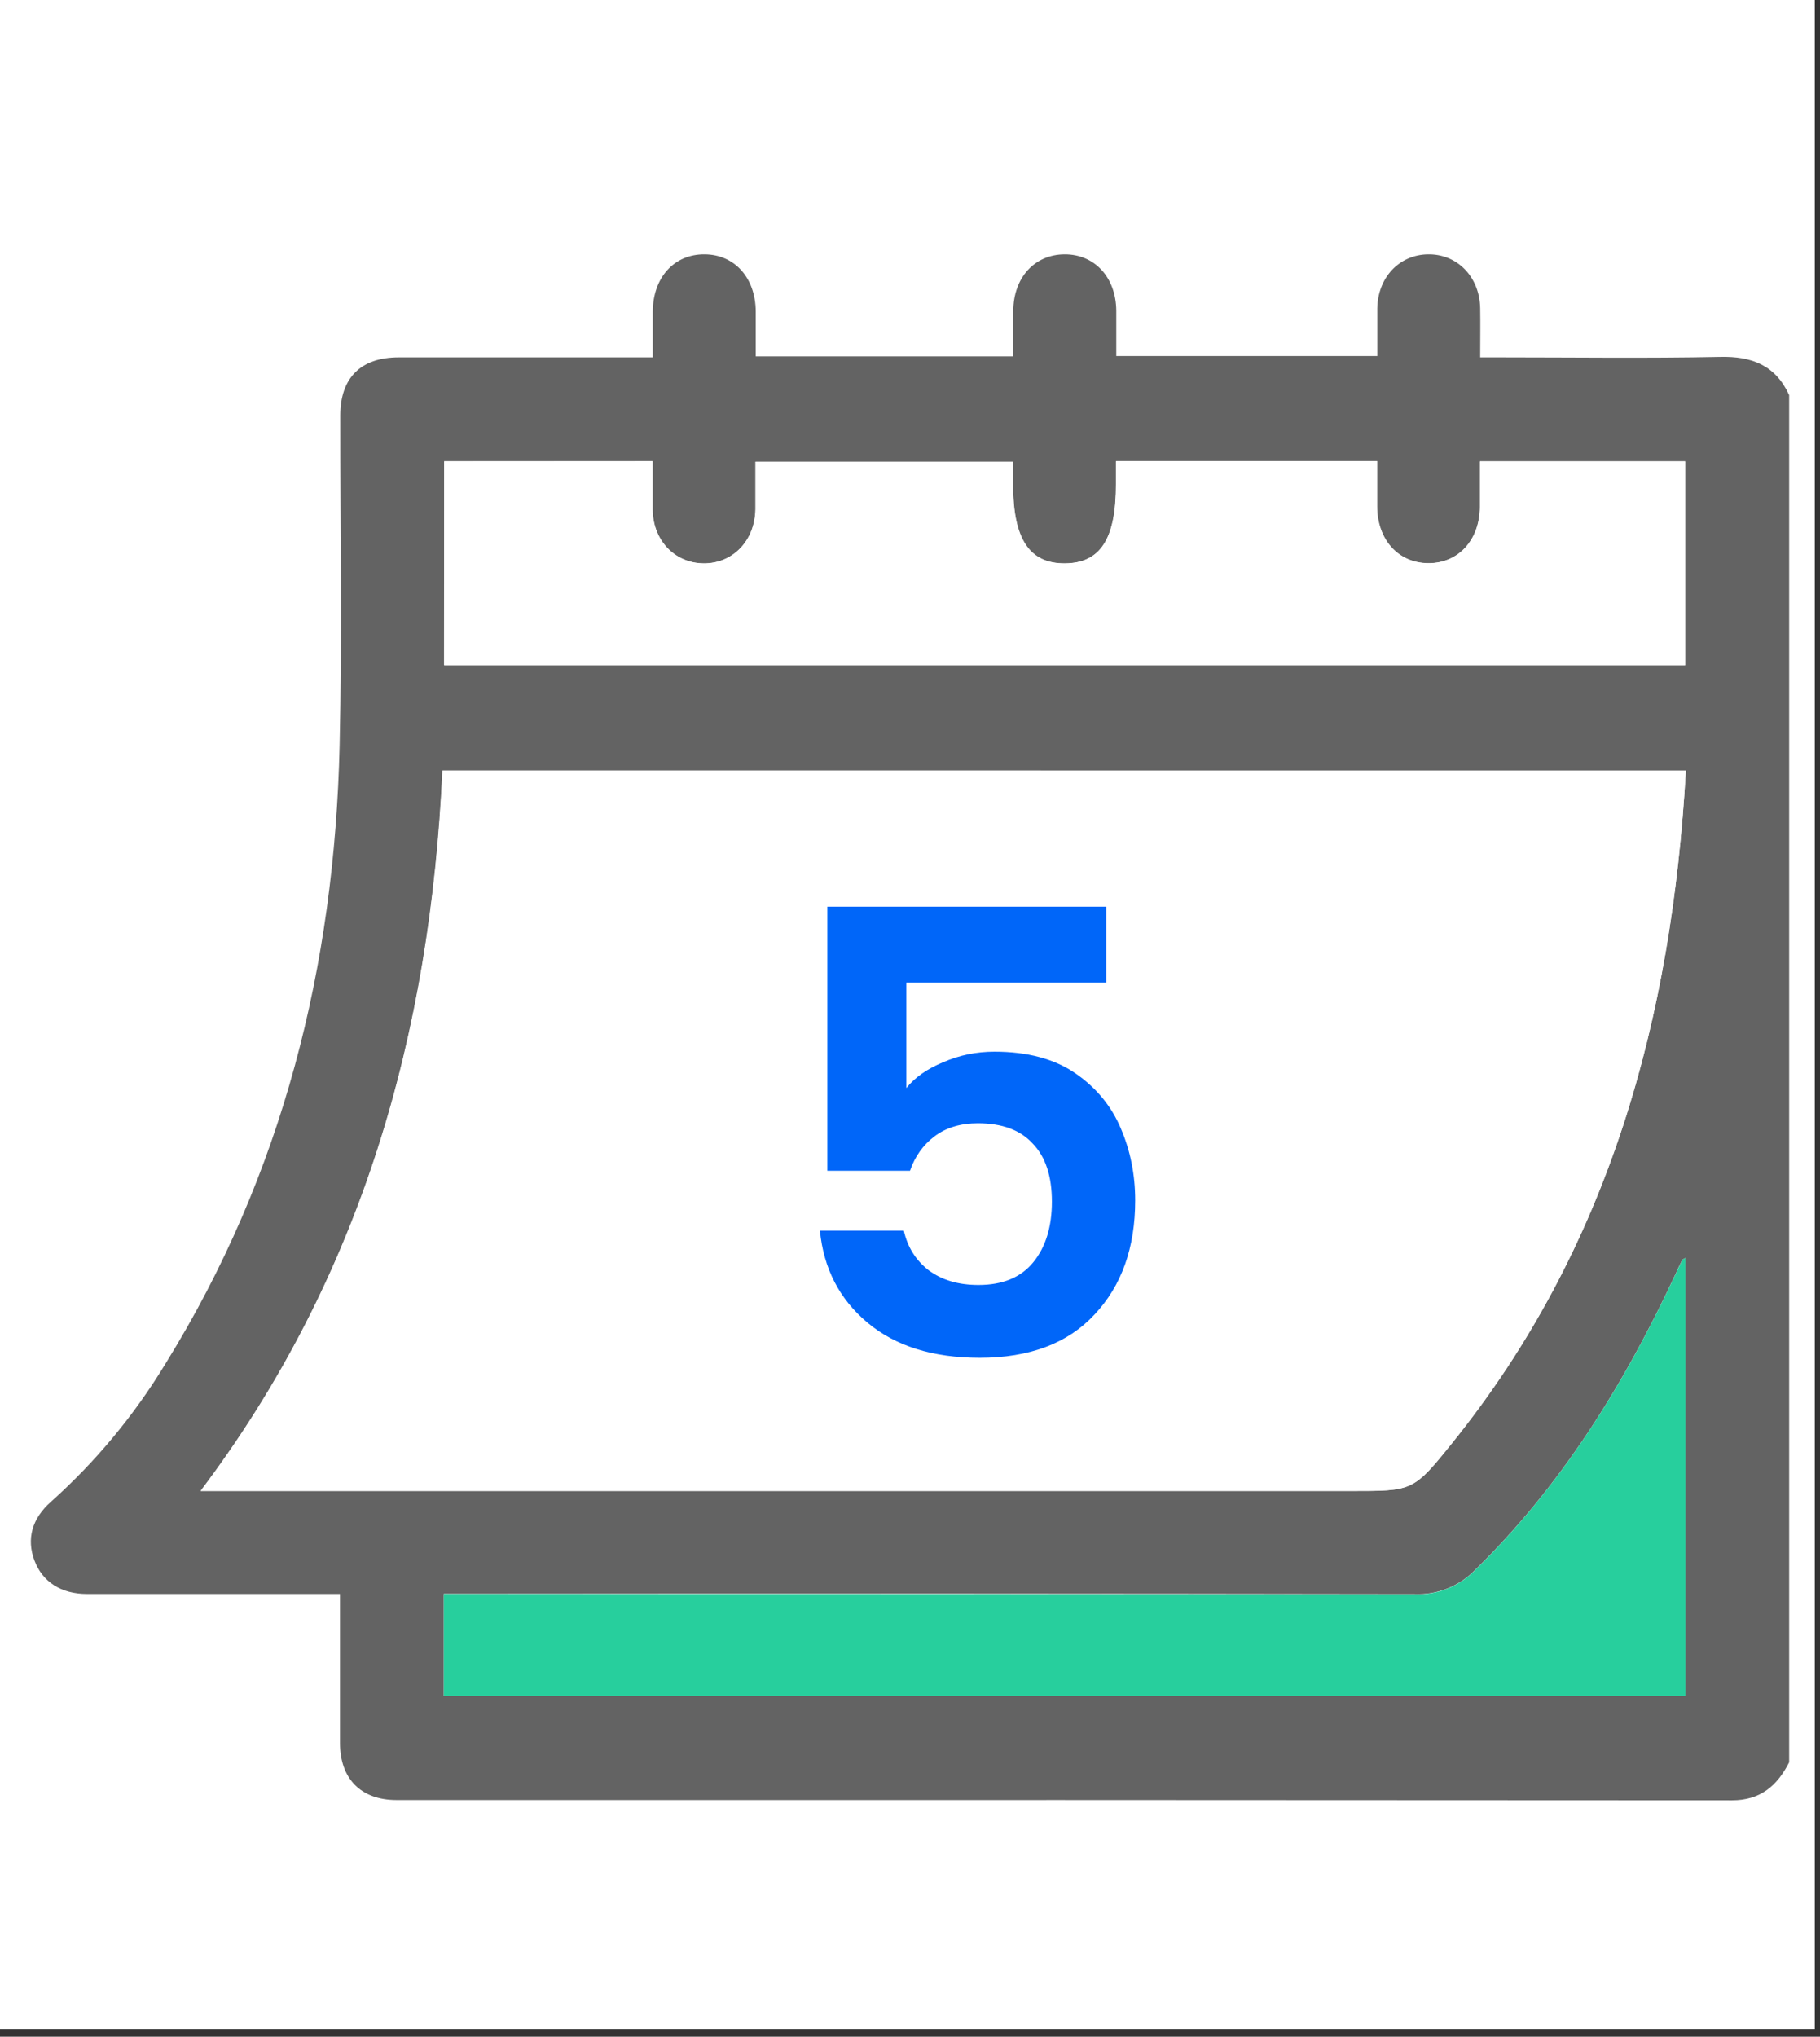
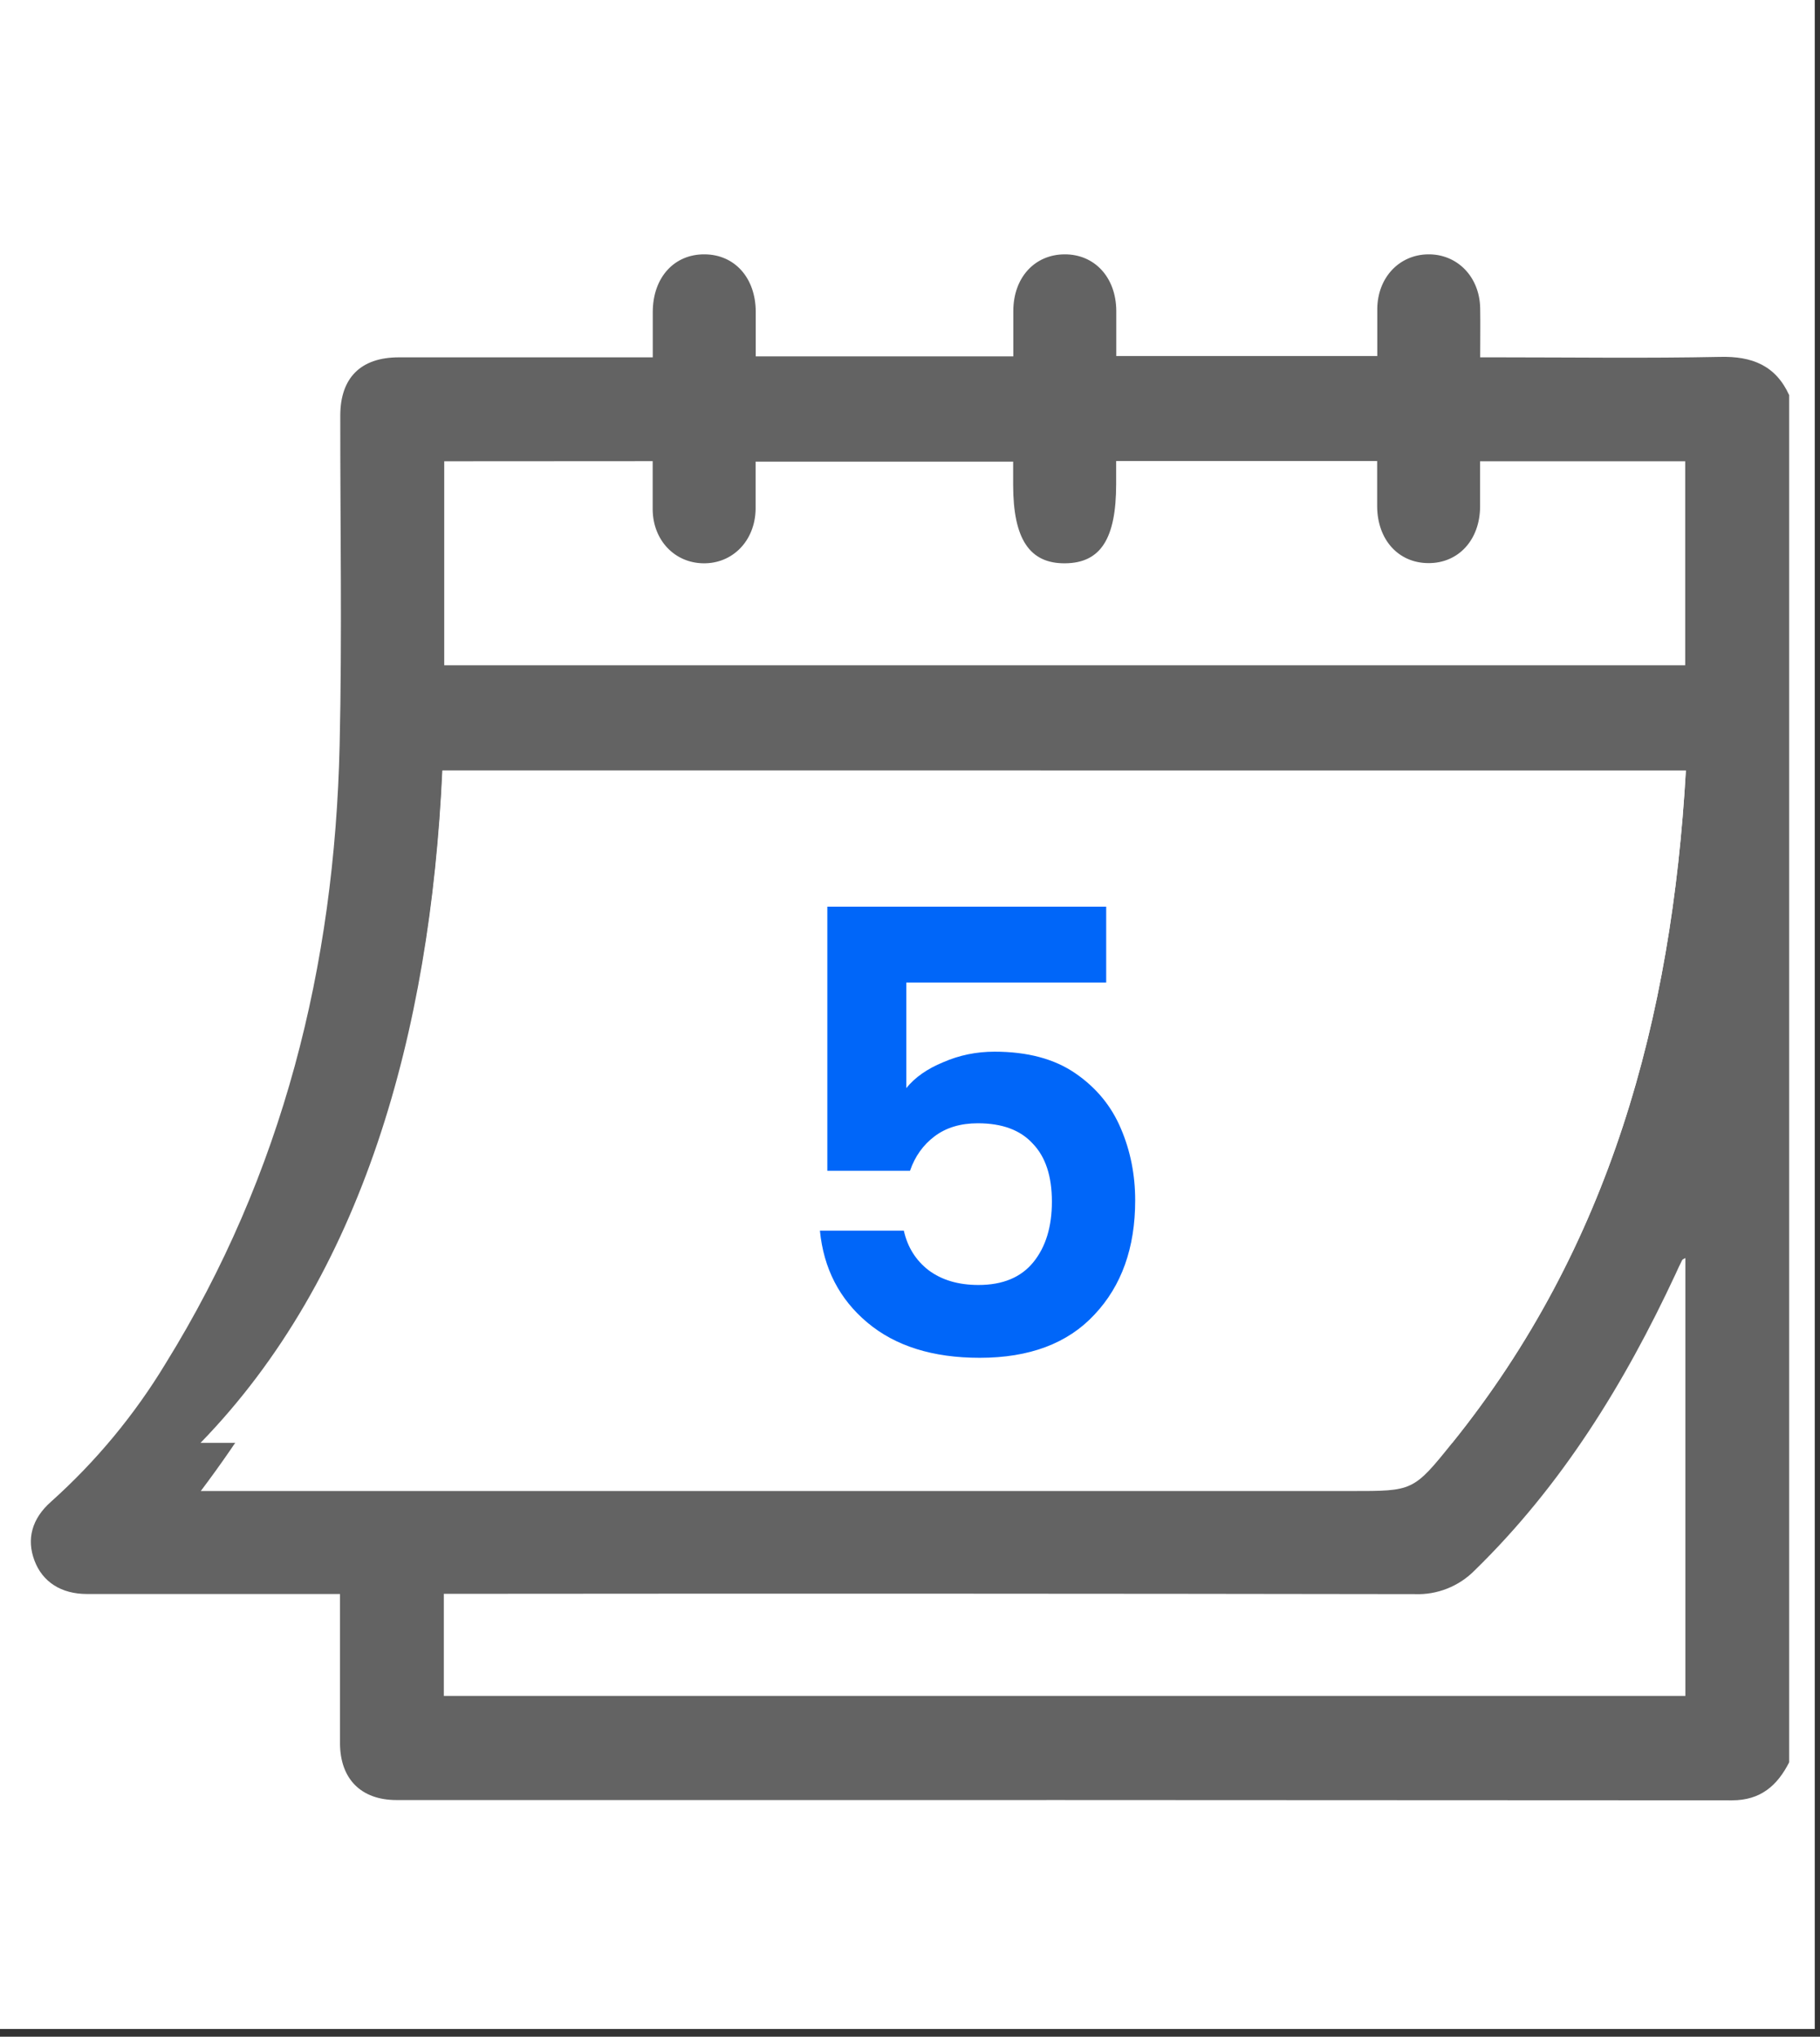
<svg xmlns="http://www.w3.org/2000/svg" width="59" height="66" viewBox="0 0 59 66" fill="none">
  <rect x="0" y="0" width="59" height="66" fill="#333333" stroke="none" />
  <rect width="58.83" height="65.75" fill="white" />
  <path d="M58 12.802V57.109C57.613 57.867 57.071 58.34 56.147 58.34C41.717 58.33 27.286 58.328 12.855 58.331C11.704 58.331 11.027 57.647 11.022 56.493C11.022 55.066 11.022 53.638 11.022 52.209V51.654H10.334C7.829 51.654 5.325 51.654 2.822 51.654C1.979 51.654 1.376 51.26 1.116 50.567C0.856 49.874 1.033 49.212 1.651 48.666C3.106 47.364 4.359 45.853 5.369 44.184C9.169 38.049 10.847 31.303 11.01 24.151C11.092 20.592 11.027 17.029 11.031 13.469C11.031 12.243 11.696 11.581 12.924 11.58C15.465 11.58 18.006 11.58 20.548 11.58H21.161C21.161 11.038 21.161 10.576 21.161 10.115C21.161 8.994 21.854 8.232 22.847 8.242C23.818 8.251 24.492 9.004 24.499 10.091C24.499 10.583 24.499 11.074 24.499 11.549H32.849C32.849 11.04 32.849 10.561 32.849 10.082C32.849 8.999 33.538 8.247 34.511 8.242C35.484 8.238 36.178 8.986 36.187 10.067C36.187 10.561 36.187 11.055 36.187 11.537H44.648C44.648 10.994 44.648 10.496 44.648 9.994C44.664 8.995 45.354 8.26 46.284 8.242C47.239 8.225 47.966 8.968 47.984 9.988C47.993 10.503 47.984 11.018 47.984 11.58H48.638C51.018 11.58 53.387 11.614 55.76 11.565C56.792 11.54 57.557 11.837 58 12.802ZM54.652 24.968H14.349C13.958 33.485 11.747 41.371 6.509 48.317H43.805C45.797 48.317 45.815 48.331 47.077 46.76C52.187 40.417 54.197 32.998 54.652 24.968ZM14.401 14.948V21.557H54.63V14.948H47.981C47.981 15.464 47.981 15.943 47.981 16.424C47.972 17.5 47.277 18.253 46.305 18.248C45.332 18.244 44.651 17.491 44.644 16.409C44.644 15.916 44.644 15.424 44.644 14.941H36.183V15.684C36.183 17.46 35.679 18.244 34.528 18.254C33.376 18.265 32.844 17.465 32.844 15.713V14.959H24.495C24.495 15.499 24.495 16 24.495 16.498C24.479 17.523 23.751 18.266 22.805 18.254C21.874 18.244 21.169 17.511 21.158 16.513C21.158 15.998 21.158 15.484 21.158 14.944L14.401 14.948ZM54.636 40.766C54.585 40.797 54.545 40.808 54.533 40.831C54.459 40.98 54.385 41.129 54.321 41.278C52.664 44.831 50.635 48.131 47.805 50.889C47.553 51.145 47.249 51.346 46.915 51.478C46.581 51.611 46.222 51.672 45.863 51.658C35.586 51.642 25.31 51.638 15.033 51.648H14.388V54.957H54.636V40.766Z" fill="#636363" />
-   <path d="M54.651 24.968C54.196 32.999 52.185 40.417 47.078 46.757C45.811 48.329 45.793 48.314 43.806 48.314H6.5C11.738 41.372 13.949 33.485 14.341 24.965L54.651 24.968Z" fill="white" />
-   <path d="M14.399 14.948H21.15C21.15 15.488 21.15 16.003 21.15 16.517C21.166 17.514 21.867 18.249 22.798 18.259C23.751 18.271 24.471 17.527 24.487 16.503C24.487 16.003 24.487 15.503 24.487 14.963H32.836V15.717C32.836 17.469 33.366 18.27 34.52 18.259C35.674 18.249 36.175 17.465 36.175 15.689V14.946H44.636C44.636 15.429 44.636 15.921 44.636 16.413C44.636 17.496 45.324 18.249 46.297 18.253C47.27 18.258 47.964 17.509 47.973 16.428C47.973 15.948 47.973 15.469 47.973 14.953H54.622V21.552H14.394L14.399 14.948Z" fill="white" />
-   <path d="M54.636 40.766V54.963H14.388V51.654H15.033C25.31 51.654 35.586 51.658 45.863 51.665C46.222 51.678 46.581 51.617 46.915 51.485C47.249 51.352 47.553 51.152 47.805 50.896C50.631 48.137 52.664 44.837 54.321 41.284C54.39 41.135 54.459 40.986 54.533 40.838C54.545 40.808 54.585 40.798 54.636 40.766Z" fill="#27CF9D" />
+   <path d="M54.651 24.968C54.196 32.999 52.185 40.417 47.078 46.757H6.5C11.738 41.372 13.949 33.485 14.341 24.965L54.651 24.968Z" fill="white" />
  <path d="M35.86 31.84H29.38V35.26C29.66 34.913 30.06 34.633 30.58 34.42C31.1 34.193 31.653 34.08 32.24 34.08C33.307 34.08 34.18 34.313 34.86 34.78C35.54 35.247 36.033 35.847 36.34 36.58C36.647 37.3 36.8 38.073 36.8 38.9C36.8 40.433 36.36 41.667 35.48 42.6C34.613 43.533 33.373 44 31.76 44C30.24 44 29.027 43.62 28.12 42.86C27.213 42.1 26.7 41.107 26.58 39.88H29.3C29.42 40.413 29.687 40.84 30.1 41.16C30.527 41.48 31.067 41.64 31.72 41.64C32.507 41.64 33.1 41.393 33.5 40.9C33.9 40.407 34.1 39.753 34.1 38.94C34.1 38.113 33.893 37.487 33.48 37.06C33.08 36.62 32.487 36.4 31.7 36.4C31.14 36.4 30.673 36.54 30.3 36.82C29.927 37.1 29.66 37.473 29.5 37.94H26.82V29.38H35.86V31.84Z" fill="#0066F9" />
</svg>